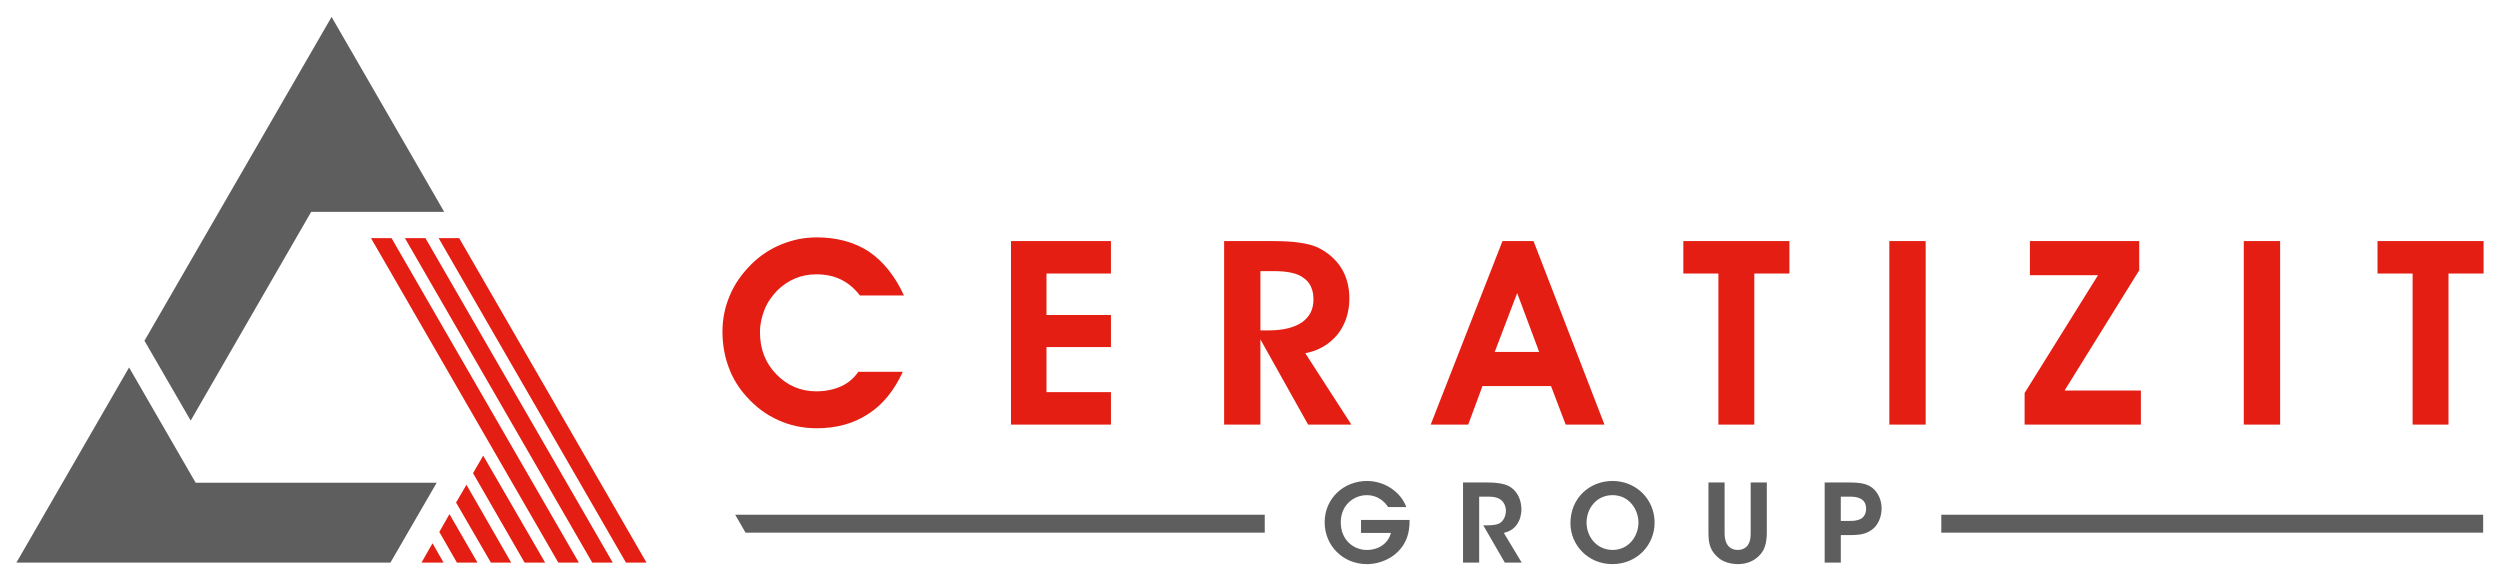
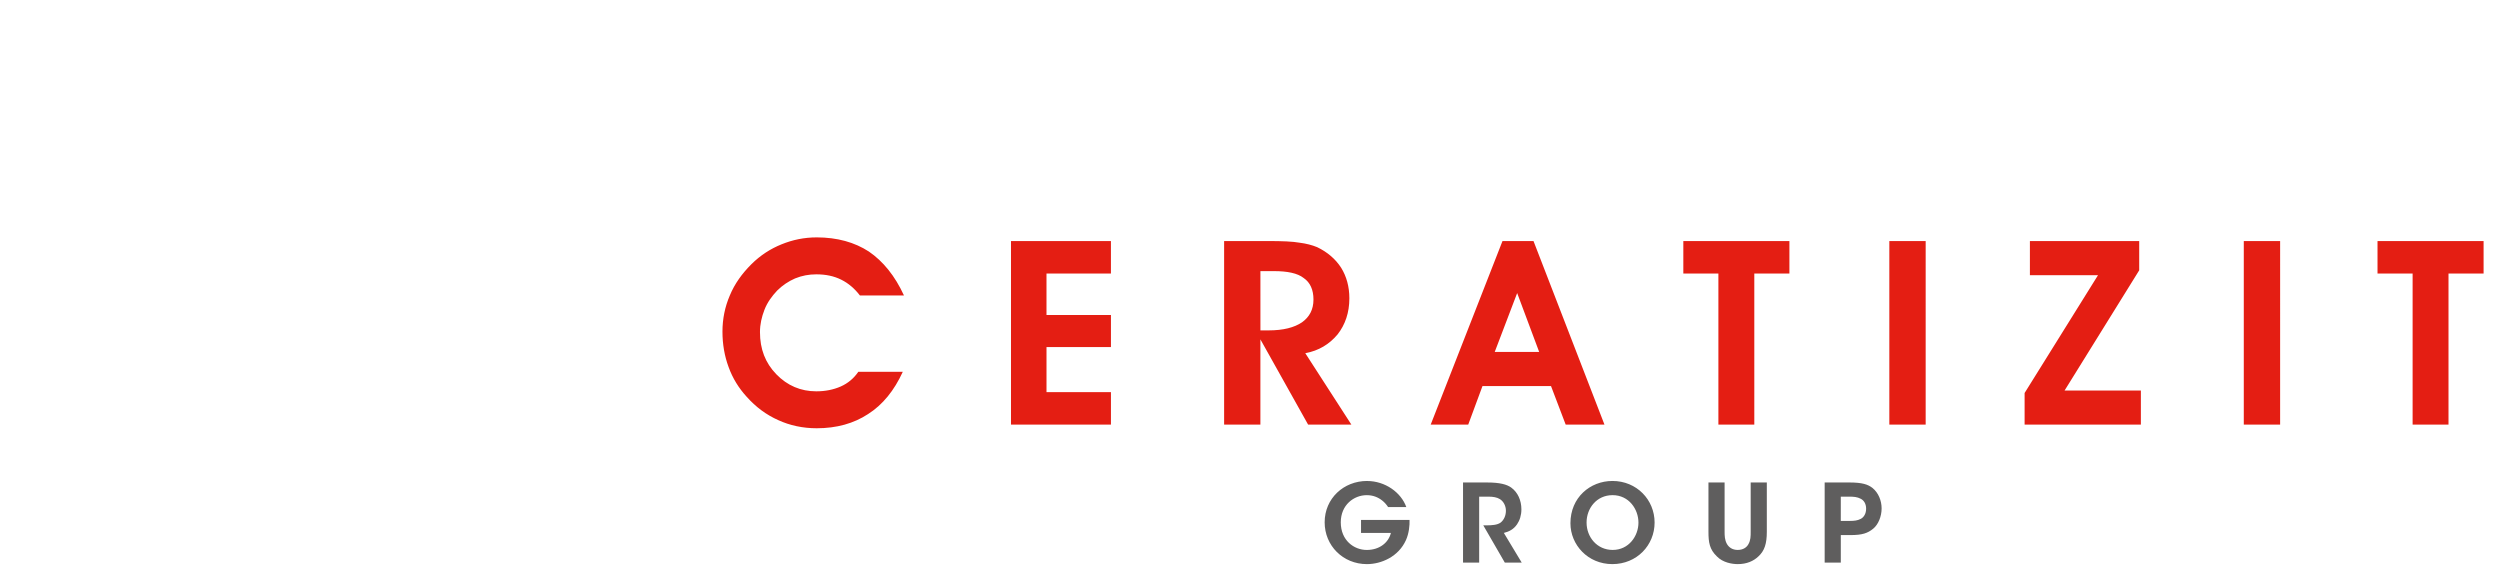
<svg xmlns="http://www.w3.org/2000/svg" id="svg698" version="1.1" width="1024" height="238" viewBox="-1.587 -1.587 241.765 56.091">
  <defs id="defs695" />
-   <path id="path388" d="m 34.291,21.393 18.115,31.379 h 1.986 l -18.072,-31.305 -0.045,-0.074 z m 3.281,0 18.117,31.379 h 1.982 l -18.072,-31.305 -0.043,-0.074 z m 3.26,0 18.117,31.379 h 1.986 l -18.074,-31.305 -0.043,-0.074 z m 4.309,21.031 -0.982,1.697 4.986,8.65 h 1.986 z m -1.619,2.82 -1.004,1.719 3.326,5.736 0.041,0.072 h 1.963 z m -1.643,2.838 -0.982,1.721 1.662,2.893 0.043,0.076 h 1.988 z m -1.639,2.818 -1.066,1.871 h 2.135 z" style="fill:#e41e13;fill-opacity:1;fill-rule:nonzero;stroke:none;stroke-width:1.333" />
-   <path id="path402" d="m 30.479,0 -18.053,31.24 -0.043,0.074 4.471,7.723 11.654,-20.188 H 41.369 Z M 10.895,33.898 0,52.771 h 36.17 l 4.344,-7.5 0.127,-0.225 H 17.334 Z" style="fill:#5f5e5e;fill-opacity:1;fill-rule:nonzero;stroke:none;stroke-width:1.333" />
  <path id="path406" d="m 77.393,21.32 c -1.222,0 -2.328,0.237 -3.393,0.668 -1.067,0.43 -2.051,1.059 -2.922,1.926 -0.906,0.903 -1.617,1.887 -2.088,3.023 -0.474,1.1 -0.711,2.277 -0.711,3.496 0,1.219 0.199,2.36 0.59,3.418 0.396,1.1 0.987,2.042 1.738,2.867 0.906,1.022 1.932,1.769 3.074,2.277 1.109,0.509 2.369,0.783 3.711,0.783 1.934,0 3.589,-0.467 4.969,-1.373 1.42,-0.903 2.527,-2.278 3.356,-4.084 H 81.416 c -0.435,0.629 -0.988,1.1 -1.695,1.416 -0.712,0.313 -1.499,0.469 -2.369,0.469 -1.497,0 -2.8,-0.549 -3.865,-1.65 -1.066,-1.099 -1.58,-2.434 -1.58,-4.082 0,-0.748 0.162,-1.451 0.436,-2.162 0.275,-0.706 0.709,-1.298 1.225,-1.848 0.51,-0.509 1.102,-0.901 1.734,-1.176 0.673,-0.273 1.341,-0.395 2.051,-0.395 0.906,0 1.696,0.16 2.408,0.514 0.712,0.352 1.3,0.865 1.812,1.529 h 4.26 c -0.865,-1.883 -2.008,-3.299 -3.389,-4.244 -1.383,-0.901 -3.077,-1.373 -5.051,-1.373 z m 18.789,0.354 v 17.752 h 9.666 V 36.283 h -6.232 v -4.355 h 6.232 V 28.826 H 99.615 V 24.816 h 6.232 v -3.143 z m 20.611,0 v 17.752 h 3.508 v -8.244 l 4.615,8.244 h 4.184 l -4.457,-6.906 c 1.3,-0.24 2.327,-0.866 3.117,-1.811 0.746,-0.944 1.145,-2.122 1.145,-3.496 0,-1.136 -0.279,-2.122 -0.789,-2.947 -0.552,-0.861 -1.344,-1.531 -2.328,-2.002 -0.474,-0.197 -1.068,-0.352 -1.697,-0.43 -0.674,-0.12 -1.657,-0.16 -3.039,-0.16 z m 26.92,0 -6.943,17.752 h 3.629 l 1.379,-3.729 h 6.627 l 1.42,3.729 h 3.75 l -6.863,-17.752 z m 17.488,0 v 3.143 h 3.391 v 14.609 h 3.473 V 24.816 h 3.395 v -3.143 z m 19.922,0 v 17.752 h 3.514 V 21.674 Z m 13.594,0 v 3.303 h 6.586 l -7.098,11.391 v 3.059 h 11.244 V 36.129 h -7.379 l 7.217,-11.625 v -2.83 z m 20.684,0 v 17.752 h 3.514 V 21.674 Z m 12.932,0 v 3.143 h 3.394 v 14.609 h 3.471 V 24.816 h 3.393 v -3.143 z m -108.031,2.908 h 1.305 c 1.3,0 2.285,0.196 2.881,0.668 0.632,0.431 0.945,1.139 0.945,2.082 0,0.98 -0.395,1.69 -1.107,2.199 -0.748,0.508 -1.813,0.783 -3.232,0.783 h -0.791 z m 24.83,2.121 2.129,5.695 h -4.299 z" style="fill:#e41e13;fill-opacity:1;fill-rule:nonzero;stroke:none;stroke-width:1.333" />
  <path id="path408" d="m 130.619,44.875 c -2.261,0 -4.104,1.685 -4.104,3.998 0,2.252 1.769,4.043 4.084,4.043 1.392,0 3.056,-0.712 3.779,-2.324 0.293,-0.649 0.368,-1.435 0.346,-1.947 h -4.691 v 1.256 h 2.889 c -0.115,0.461 -0.386,0.879 -0.793,1.174 -0.398,0.293 -0.923,0.471 -1.541,0.471 -1.236,0 -2.514,-0.922 -2.514,-2.672 0,-1.685 1.268,-2.627 2.514,-2.627 0.597,0 1.088,0.2 1.486,0.514 0.231,0.178 0.42,0.399 0.578,0.639 h 1.76 c -0.504,-1.414 -2.044,-2.523 -3.793,-2.523 z m 23.727,0 c -2.156,0 -4.062,1.601 -4.062,4.084 v 0.01 c 0,2.073 1.676,3.947 4.053,3.947 2.366,0 4.086,-1.821 4.086,-4.02 0,-2.199 -1.73,-4.021 -4.076,-4.021 z m -14.449,0.146 v 7.748 h 1.56 v -6.377 h 0.912 c 0.439,0 0.815,0.064 1.098,0.242 0.346,0.22 0.576,0.648 0.576,1.119 0,0.471 -0.188,0.88 -0.492,1.133 -0.324,0.251 -0.88,0.281 -1.393,0.281 h -0.303 l 2.082,3.602 h 1.635 l -1.728,-2.869 c 0.502,-0.125 0.944,-0.344 1.279,-0.836 0.261,-0.378 0.418,-0.88 0.418,-1.445 0,-0.86 -0.346,-1.645 -0.984,-2.105 -0.419,-0.304 -1.11,-0.492 -2.314,-0.492 z m 23.734,0 v 4.764 c 0,1.037 0.105,1.708 0.818,2.389 0.576,0.597 1.466,0.742 2.022,0.742 0.858,0 1.517,-0.292 1.988,-0.742 0.597,-0.545 0.816,-1.237 0.816,-2.389 v -4.764 h -1.561 v 4.764 c 0,0.418 9e-4,0.827 -0.219,1.203 -0.168,0.315 -0.515,0.557 -1.037,0.557 -0.513,0 -0.859,-0.252 -1.047,-0.588 -0.209,-0.387 -0.219,-0.785 -0.219,-1.172 v -4.764 z m 11.238,0 v 7.748 h 1.561 v -2.66 h 0.951 c 1.131,0 1.656,-0.188 2.18,-0.617 0.493,-0.397 0.816,-1.194 0.816,-1.959 0,-0.763 -0.314,-1.518 -0.879,-1.979 -0.449,-0.345 -0.974,-0.533 -2.283,-0.533 z m -20.512,1.225 c 1.581,0 2.504,1.361 2.504,2.66 0,1.277 -0.921,2.639 -2.492,2.639 -1.508,0 -2.524,-1.234 -2.525,-2.646 v -0.002 -0.01 c 0,-1.361 0.964,-2.641 2.514,-2.641 z m 22.072,0.146 h 0.859 c 0.387,0 0.742,0.031 1.057,0.199 0.302,0.146 0.533,0.472 0.533,0.965 0,0.492 -0.231,0.836 -0.514,0.982 -0.314,0.168 -0.658,0.199 -1.016,0.199 h -0.92 z" style="fill:#5f5e5e;fill-opacity:1;fill-rule:nonzero;stroke:none;stroke-width:1.333" />
-   <path d="m 186.148,49.873 h 52.402 V 48.142 h -52.402 z" style="fill:#5f5e5e;fill-opacity:1;fill-rule:nonzero;stroke:none;stroke-width:1.333" id="path418" />
-   <path d="M 120.722,48.142 H 69.51 l 1.002,1.732 h 50.209 z" style="fill:#5f5e5e;fill-opacity:1;fill-rule:nonzero;stroke:none;stroke-width:1.333" id="path420" />
</svg>